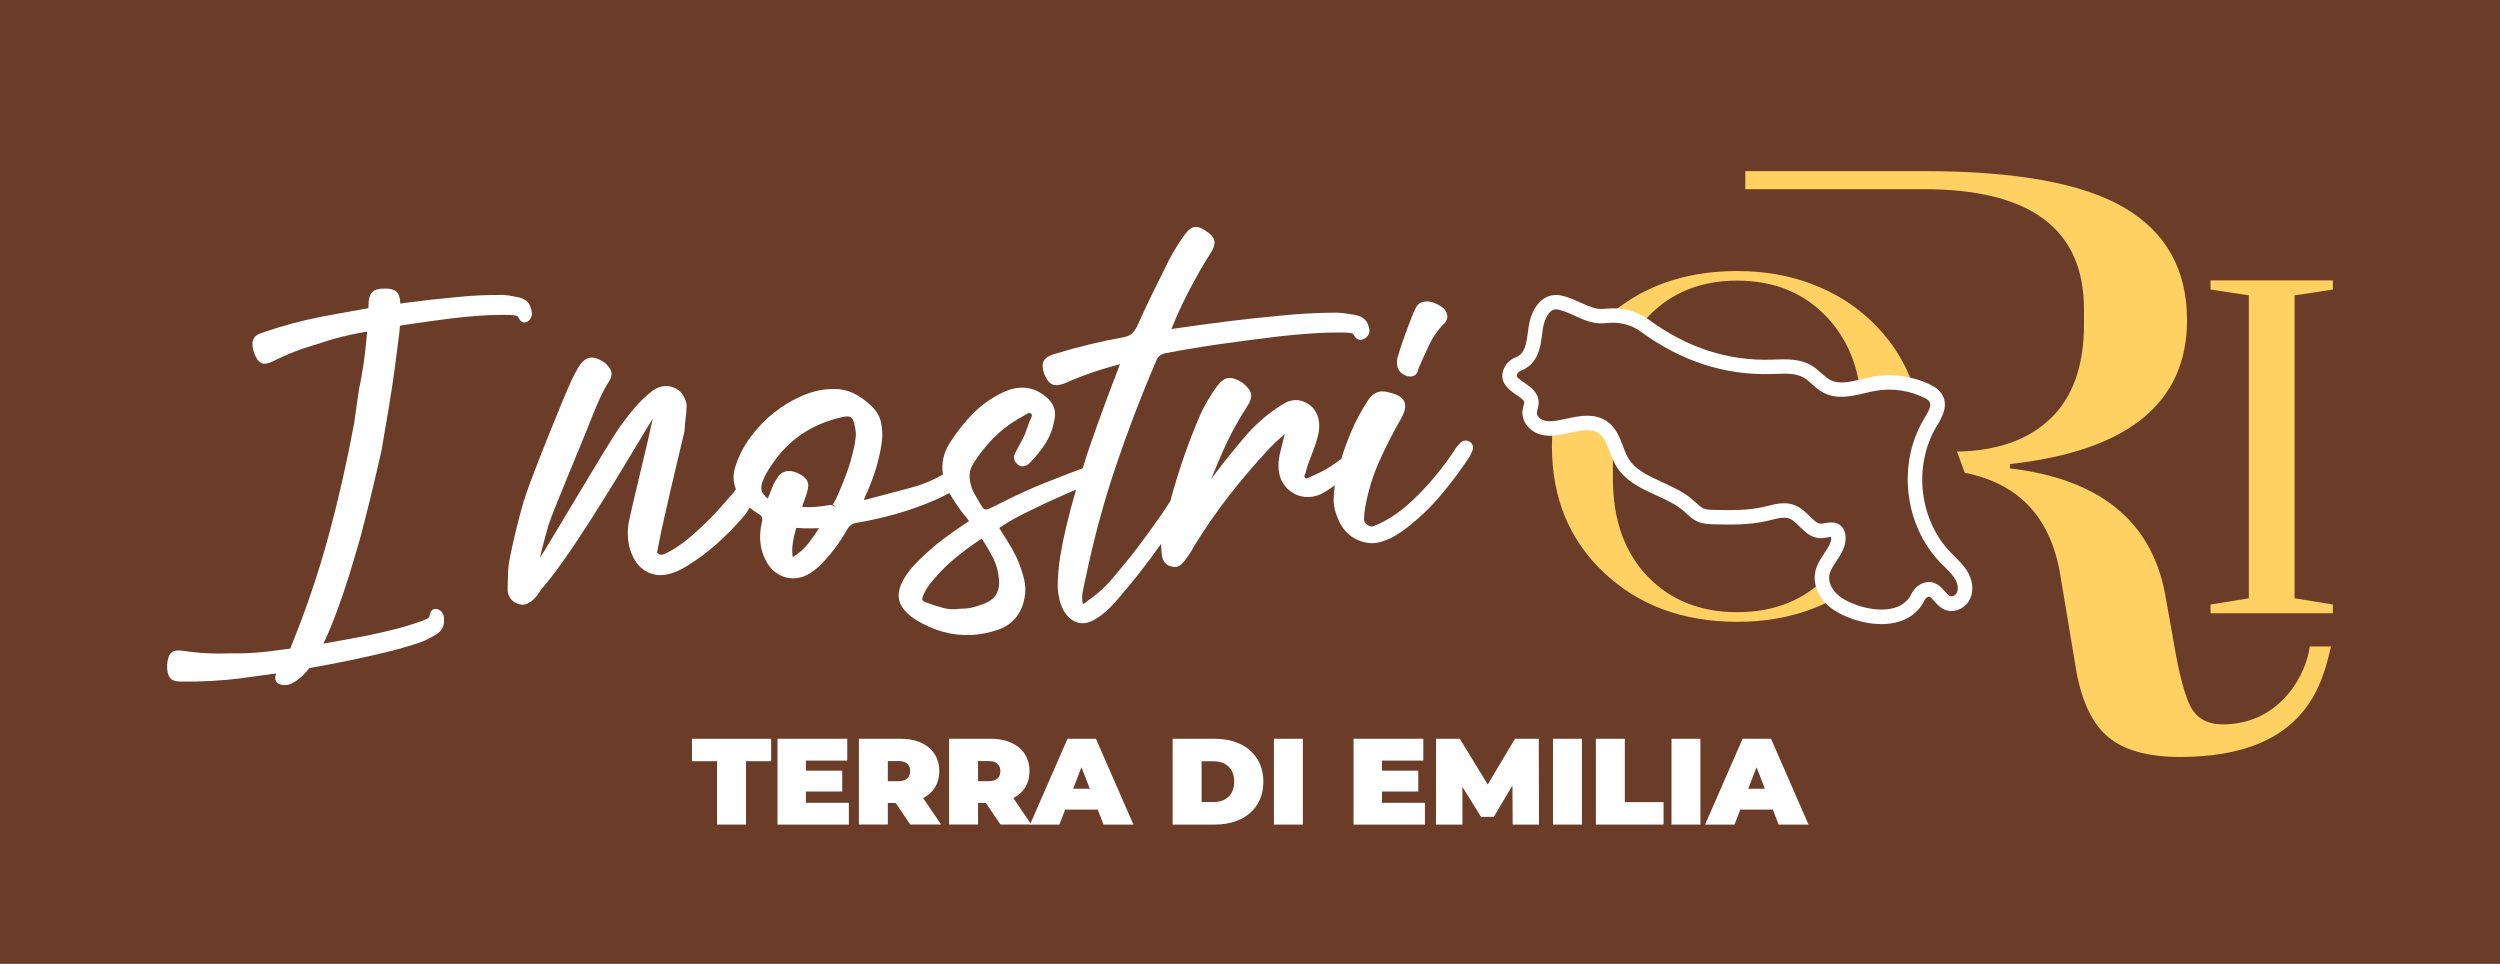
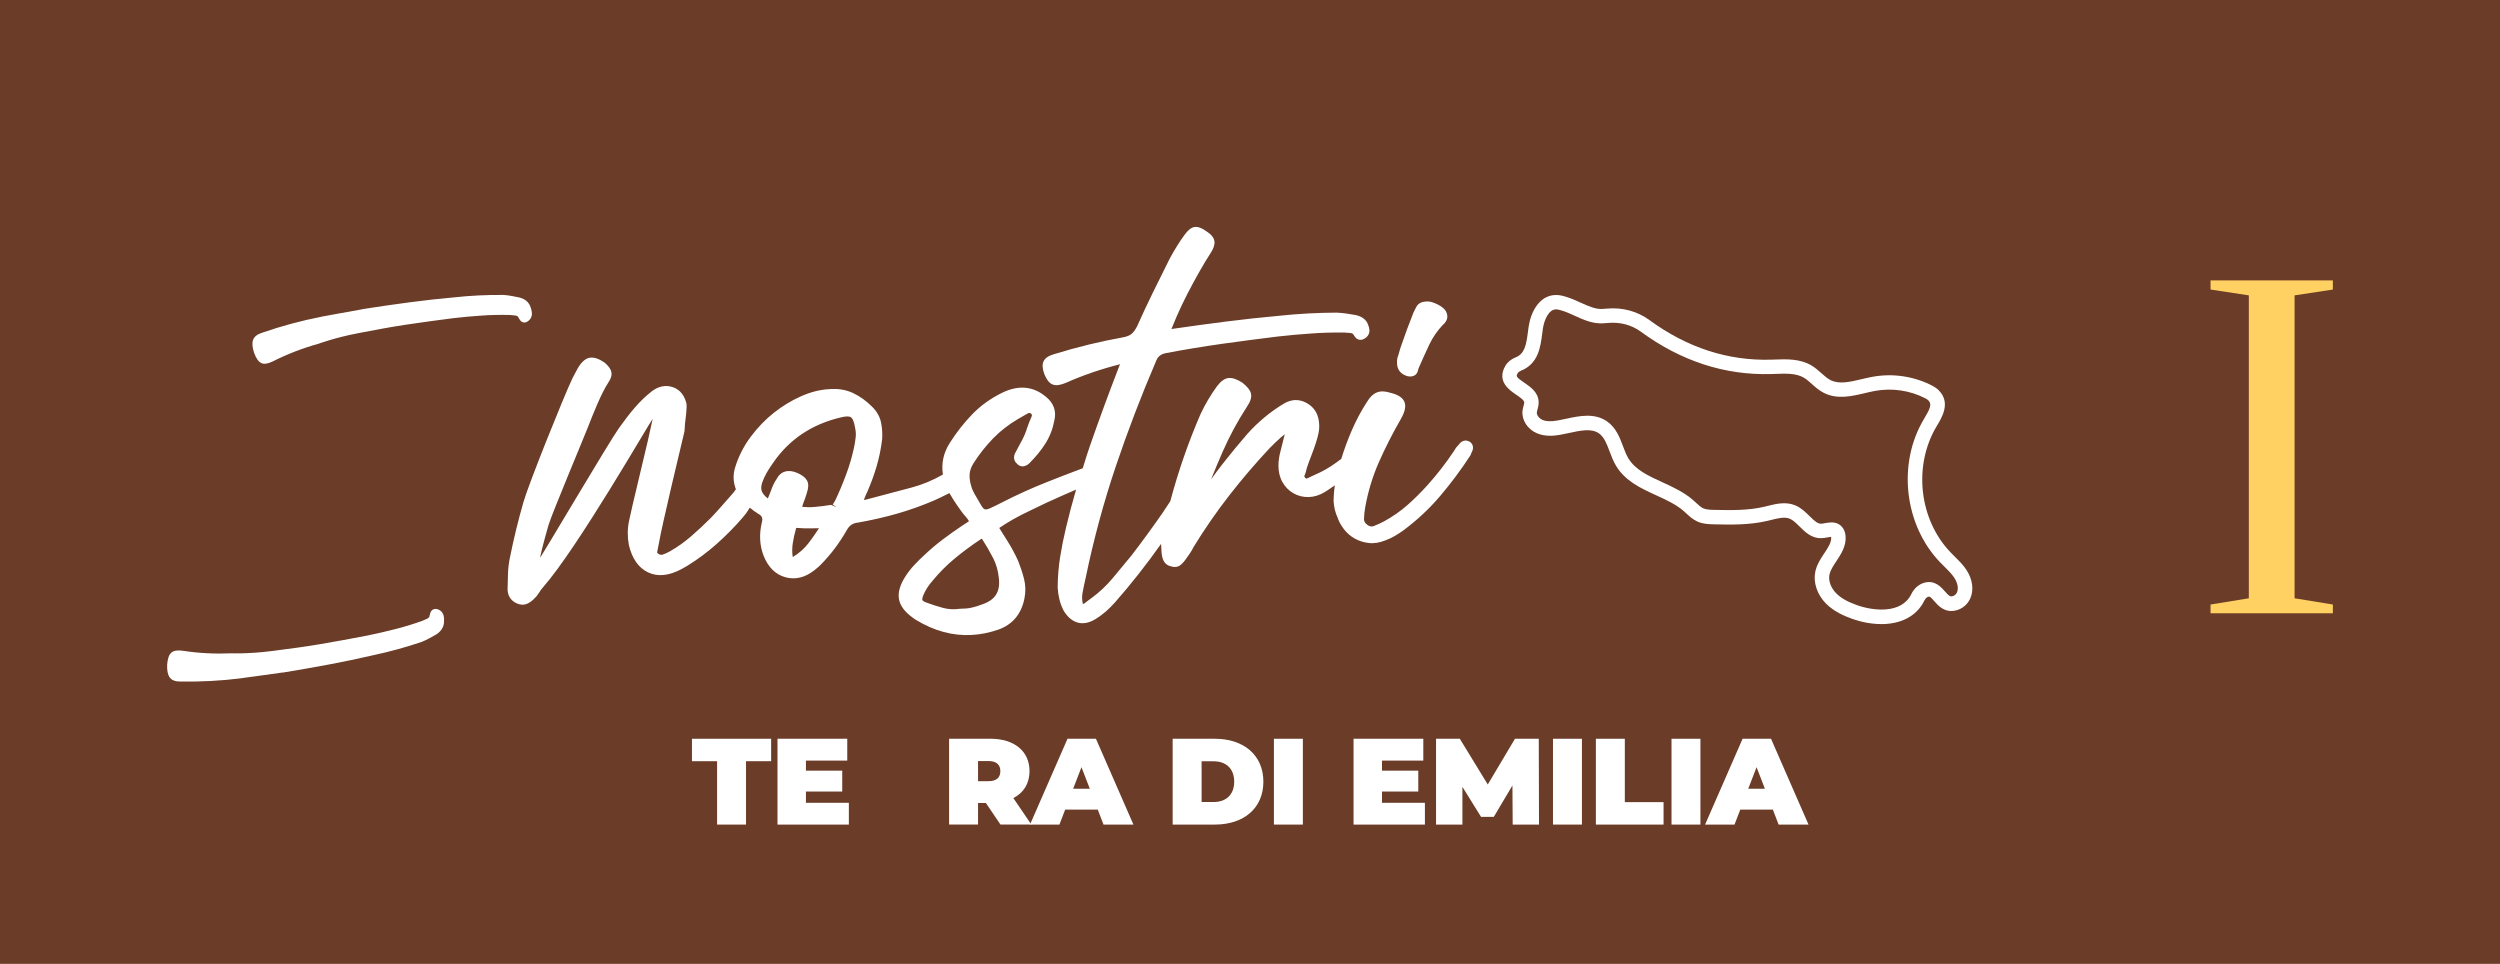
<svg xmlns="http://www.w3.org/2000/svg" viewBox="0 0 830 320">
  <defs>
    <style>      .cls-1 {        fill: #fff;      }      .cls-2 {        fill: #6b3c27;      }      .cls-3 {        fill: #6b3c27;      }      .cls-4 {        fill: #ffd163;      }    </style>
  </defs>
  <g id="bg_ori" data-name="bg ori">
    <rect id="Rettangolo_546" data-name="Rettangolo 546" class="cls-2" width="830" height="320" />
  </g>
  <g id="ori_emilia" data-name="ori emilia">
    <g id="EMILIA">
      <g>
        <polygon class="cls-4" points="733.9 203.6 733.9 200.7 746.61 198.63 746.61 98.06 733.9 96.13 733.9 93.09 774.51 93.09 774.51 96.13 761.8 98.06 761.8 198.63 774.51 200.7 774.51 203.6 733.9 203.6" />
-         <path class="cls-4" d="M766.81,214.61c-.83,8.31-9.21,25.88-28.85,25.88-5.09,0-8.67-1.99-10.74-6-1.7-3.37-3.3-9.04-4.8-17.05l-3.68-20.65c-4.71-24.01-21.86-37.77-51.45-41.29v-1.44c39.2-4.32,58.8-20.25,58.8-47.79,0-16.64-6.88-29.05-20.64-37.21-13.76-8.17-36-12.25-66.71-12.25h-59.3v6h59.3c35.43,0,53.14,13.29,53.14,39.86v5.05c0,13.92-3.82,24.46-11.45,31.57-7.37,6.88-17.63,10.4-30.71,10.64l2.59,7.04c17.89,3.54,28.43,14.74,31.65,33.59l5.37,32.18c1.88,10.41,5.46,17.77,10.75,22.09,5.27,4.32,13.19,6.48,23.74,6.48,42.55,0,47.34-25.44,50.07-36.68h-7.08Z" />
-         <path class="cls-4" d="M515.24,148.2c0-8.69,1.52-16.59,4.57-23.71,3.05-7.11,7.34-13.26,12.89-18.43,11.53-10.72,26.22-16.08,44.07-16.08,8.92,0,17.16,1.43,24.73,4.3,7.56,2.87,14.06,6.89,19.5,12.06,11.53,10.82,17.3,24.77,17.3,41.87s-5.71,30.96-17.14,41.87c-5.44,5.18-11.94,9.2-19.5,12.06-7.56,2.87-15.86,4.3-24.89,4.3-17.95,0-32.7-5.43-44.23-16.29-11.53-10.86-17.3-24.84-17.3-41.94M618.06,158.88v-21.35c0-13.4-3.86-24.17-11.59-32.3-7.61-8.04-17.52-12.06-29.7-12.06s-22.09,4.02-29.7,12.06c-7.73,8.13-11.59,18.9-11.59,32.3v21.35c0,13.68,3.86,24.54,11.59,32.58,7.61,7.86,17.52,11.78,29.7,11.78s22.09-3.93,29.7-11.78c7.73-8.04,11.59-18.9,11.59-32.58" />
        <g>
-           <path class="cls-3" d="M532.04,104.96c-4.33.25-8.26-2.66-12.39-3.99-1.06-.34-2.15-.69-3.26-.64-3.89.15-6,4.65-6.56,8.51-.67,4.61-.75,10.02-5.77,12.02-.94.37-1.78.97-2.28,1.84-3.17,5.56,6.43,6.21,6.62,10.81.04,1.08-.49,2.11-.59,3.19-.2,2.12,1.41,4.11,3.37,4.94,1.97.83,4.2.71,6.3.35,5-.88,10.64-2.99,14.77-.03,3.58,2.57,4.03,7.65,6.29,11.43,4.54,7.62,15.26,8.62,21.96,14.44,1.29,1.13,2.47,2.45,4.04,3.15,1.42.63,3.03.67,4.58.7,5.7.12,11.48.22,17.04-1.08,2.98-.69,6.16-1.78,8.98-.59,3.58,1.51,5.63,6.36,9.51,6.26,1.76-.04,3.85-1.08,5.05.2.42.45.58,1.08.63,1.69.36,4.48-4.42,7.76-5.31,12.16-.61,2.99.72,6.13,2.85,8.31,2.13,2.18,4.96,3.53,7.84,4.55,7.45,2.66,17.35,2.68,21.03-4.93.57-1.17,1.54-2.12,2.79-2.47,4.05-1.11,4.68,5.42,9.07,4.56,1.43-.28,2.66-1.26,3.27-2.58,1.13-2.4.34-5.21-1.12-7.37-1.33-1.98-3.18-3.56-4.84-5.28-11.25-11.62-13.44-30.98-5.07-44.82,1.69-2.8,3.84-6.21,1.11-9-.44-.46-.99-.82-1.55-1.11-5.58-2.9-12.14-3.88-18.32-2.75-5.2.95-10.79,3.28-15.49.88-2.45-1.25-4.17-3.61-6.54-4.99-3.55-2.05-7.92-1.65-12.02-1.52-15.55.47-29.58-4.6-41.88-13.61-3.55-2.61-7.96-3.74-12.34-3.36-.57.05-1.15.1-1.76.13Z" />
          <path class="cls-1" d="M624.57,207.19c-3.22,0-6.56-.64-9.67-1.75-2.45-.87-6.03-2.35-8.75-5.13-2.87-2.94-4.2-6.95-3.48-10.47.49-2.39,1.82-4.4,3.01-6.18,1.29-1.94,2.4-3.62,2.27-5.31,0-.04,0-.08-.01-.12-.32.02-.83.11-1.19.18-.68.13-1.37.24-2.02.26-3.26.16-5.52-2.13-7.33-3.92-1.08-1.07-2.11-2.08-3.18-2.53-1.71-.72-3.92-.17-6.26.42l-1.24.3c-5.9,1.38-11.86,1.26-17.63,1.14-1.71-.04-3.64-.08-5.5-.91-1.56-.69-2.75-1.79-3.79-2.76-.28-.26-.56-.52-.85-.77-2.51-2.18-5.7-3.64-9.07-5.19-5.07-2.32-10.32-4.72-13.37-9.83-.92-1.54-1.54-3.19-2.14-4.79-.95-2.52-1.78-4.7-3.48-5.92-2.49-1.78-6.14-.99-10-.15-1,.22-1.99.43-2.95.6-1.97.34-4.9.66-7.65-.5-3.12-1.32-5.1-4.35-4.83-7.37.06-.61.21-1.2.37-1.79.12-.43.23-.84.22-1.08-.03-.78-1.44-1.74-2.68-2.58-2.28-1.55-6.52-4.44-3.63-9.52.73-1.28,1.93-2.27,3.48-2.89,2.92-1.16,3.48-3.98,4.06-8.48.07-.56.14-1.11.22-1.65.69-4.74,3.42-10.35,8.84-10.56,1.54-.06,2.89.37,4.09.76,1.51.49,2.95,1.15,4.35,1.78,2.51,1.14,4.89,2.22,7.17,2.09h0c.58-.03,1.14-.08,1.68-.12,5.06-.44,10.02.91,13.97,3.81,12.5,9.15,26.07,13.58,40.39,13.15l1.22-.04c3.88-.14,8.28-.3,12.07,1.89,1.33.77,2.41,1.74,3.46,2.67,1,.89,1.95,1.74,2.98,2.26,2.88,1.47,6.51.6,10.35-.31,1.22-.29,2.43-.58,3.62-.79,6.75-1.23,13.8-.17,19.86,2.98.89.47,1.6.98,2.17,1.58,3.96,4.05,1.06,8.86-.68,11.73-7.96,13.17-5.93,31.19,4.63,42.09.43.44.87.88,1.3,1.31,1.32,1.3,2.68,2.64,3.8,4.3,2.16,3.21,2.65,6.85,1.3,9.73-.95,2.03-2.81,3.49-4.98,3.91-3.57.7-5.6-1.63-6.95-3.18-1.32-1.51-1.52-1.54-1.94-1.43-.5.14-.96.58-1.27,1.2-2.73,5.64-8.31,7.89-14.33,7.89ZM608.03,173.43c1.15,0,2.39.3,3.42,1.39.74.79,1.17,1.84,1.28,3.13.27,3.35-1.49,6-3.05,8.35-1.03,1.55-2,3.02-2.3,4.49-.41,1.98.44,4.34,2.21,6.16,1.54,1.57,3.74,2.83,6.92,3.96,5.16,1.84,14.76,3.13,18.07-3.71.9-1.86,2.47-3.23,4.3-3.74,3.48-.96,5.58,1.45,6.84,2.89,1.3,1.49,1.71,1.76,2.41,1.62.66-.13,1.26-.6,1.56-1.24.93-1.98-.48-4.34-.93-5.01-.85-1.26-1.98-2.37-3.18-3.56-.47-.46-.94-.92-1.39-1.39-12.02-12.42-14.34-32.94-5.39-47.73,2.02-3.35,2.63-4.87,1.45-6.08-.23-.23-.53-.45-.95-.67-5.11-2.66-11.07-3.55-16.78-2.51-1.11.2-2.24.47-3.37.74-4.31,1.02-9.19,2.19-13.64-.09-1.57-.8-2.8-1.89-3.98-2.95-.91-.81-1.77-1.57-2.67-2.1-2.59-1.5-5.94-1.38-9.49-1.24l-1.25.04c-15.42.47-29.99-4.27-43.37-14.07-3.01-2.21-6.82-3.24-10.72-2.9-.59.05-1.2.1-1.83.13h0c-3.49.19-6.51-1.19-9.43-2.52-1.33-.61-2.58-1.18-3.83-1.58-.89-.29-1.76-.56-2.43-.53-2.31.09-3.83,3.41-4.28,6.45-.08.52-.14,1.04-.21,1.58-.57,4.47-1.29,10.03-7.04,12.33-.53.21-.91.49-1.09.81-.56.99-.7,1.23,2.16,3.17,2.07,1.41,4.65,3.16,4.78,6.36.04.99-.19,1.85-.38,2.54-.09.32-.19.64-.22.97-.08.91.76,2.01,1.91,2.5,1.2.51,2.78.57,4.95.19.9-.16,1.83-.36,2.76-.56,4.49-.97,9.59-2.08,13.81.94,2.89,2.07,4.1,5.29,5.17,8.13.55,1.47,1.08,2.85,1.78,4.03,2.28,3.82,6.63,5.82,11.24,7.93,3.54,1.62,7.2,3.29,10.23,5.93.33.28.65.58.97.88.84.78,1.64,1.52,2.47,1.89.99.44,2.34.47,3.66.5,5.46.11,11.13.23,16.44-1.01l1.18-.29c2.86-.71,6.11-1.52,9.28-.18,1.92.81,3.39,2.26,4.69,3.54,1.62,1.6,2.68,2.57,3.83,2.53.41-.01.84-.1,1.27-.18.62-.11,1.38-.25,2.17-.25Z" />
        </g>
        <g>
          <path class="cls-1" d="M467.22,124.88l.15.03c.38.08.72.1,1.03.08,1.39-.08,2.12-.97,2.32-1.84.11-.44.23-.84.39-1.2,1.12-2.58,2.27-5.12,3.45-7.61,1.11-2.34,2.63-4.53,4.37-6.38.58-.49,1-1.01,1.29-1.6.29-.57.51-1.52-.02-2.66-.41-1.02-1.38-1.88-3.04-2.7-1.59-.78-2.94-1.07-3.94-.87-1.94.11-2.75,1.23-3.07,1.88-.27.58-.55,1.13-.9,1.81-.75,1.86-1.45,3.69-2.11,5.49-.64,1.79-1.29,3.6-1.93,5.42-.29.81-.53,1.6-.72,2.33-.15.6-.3,1.09-.46,1.46l-.11.39c-.13.88-.14,1.12-.11,1.49-.04,2.22,1.17,3.81,3.38,4.47" />
          <g>
-             <path class="cls-1" d="M126.87,148.42c-.07.51-.16.97-.26,1.36-2.01,8.99-4.2,18.06-6.52,26.98-.53,2.03-1.12,4.04-1.72,6.06l-.36,1.21-2.13,7.11c-1.41,4.46-2.8,8.5-4.21,12.28-1.15,3.13-2.42,6.23-3.79,9.2-1.38,3.01-3.04,6-4.99,8.97-.74.99-1.61,1.95-2.59,2.87-.99.94-2.12,1.76-3.48,2.49-3.15,1.41-7.97-.03-3.89-5.43.76-.93,1.67-1.92,2.15-3.02.7-1.62,1.37-3.3,2.03-5.07,4.75-11.74,8.8-23.79,12.05-35.81,3.25-12,6.07-24.46,8.4-37.03l1.61-11.29c.28-1.24.56-2.68.85-4.3.48-2.62.89-5.4,1.22-8.28.33-2.89.6-5.74.79-8.54.2-2.78.31-5.15.32-7.09.03-1.88.38-3.14,1.12-3.98.8-.9,2.13-1.32,3.98-1.29,1.99-.09,3.24.25,4.11.94.83.74,1.26,2.02,1.35,4.02.07,1.54.08,3.08.02,4.59-.05,1.51-.15,3.09-.31,4.77-.53,4.24-1.06,8.4-1.61,12.47-.55,4.1-1.18,8.21-1.86,12.25l-2.29,13.56Z" />
            <path class="cls-1" d="M106.67,105.17c-6.57,1.28-13.16,3.05-19.53,5.26-1.69.51-2.71,1.3-3.12,2.43-.37,1.05-.27,2.42.33,4.26.72,1.94,1.51,3.04,2.47,3.44.92.4,2.1.21,3.72-.56,4.79-2.43,9.92-4.41,15.28-5.9,0,0,5.32-1.99,12.97-3.46,5.36-1.03,10.7-2.05,15.89-2.83,5.25-.78,10.57-1.51,15.95-2.2,3.13-.36,6.23-.64,9.28-.84,3.01-.22,6.13-.28,9.42-.2l1.87.19c.34.03.6.19.75.36.18.28.37.59.55.92.29.51.72.86,1.2.98.55.14,1.13-.01,1.7-.47,1.12-.88,1.23-2.02,1.19-2.63-.04-.67-.21-1.37-.45-1.95-.35-1.09-1.23-2.52-3.53-3.16l-2.56-.52c-.93-.18-1.86-.3-2.89-.37-5.47-.06-10.95.21-16.26.79-5.17.47-10.29,1.03-15.19,1.69-4.96.67-9.95,1.38-15.14,2.19-.1.03-.41.11-.31.09-2.9.49-13.59,2.47-13.59,2.47Z" />
            <path class="cls-1" d="M80.15,225.18c-6.64.84-13.42,1.2-20.13,1.09-1.76.04-2.95-.4-3.66-1.35-.65-.89-.93-2.22-.87-4.18.15-2.08.6-3.37,1.41-4.07.77-.67,1.95-.86,3.71-.63,5.25.82,10.71,1.1,16.24.86,0,0,5.64.24,13.35-.75,5.41-.69,10.79-1.39,15.97-2.27,5.23-.89,10.52-1.86,15.85-2.89,3.09-.64,6.13-1.34,9.1-2.1,2.94-.73,5.93-1.65,9.06-2.76l1.73-.77c.31-.14.52-.37.62-.58.1-.33.19-.68.27-1.05.13-.58.44-1.05.88-1.32.49-.3,1.08-.34,1.75-.09,1.31.49,1.74,1.55,1.87,2.14.15.65.18,1.37.11,2-.03,1.15-.48,2.79-2.5,4.13l-2.31,1.29c-.84.46-1.7.87-2.66,1.25-5.21,1.76-10.52,3.22-15.76,4.34-5.07,1.17-10.11,2.23-14.99,3.14-4.92.92-9.89,1.8-15.08,2.65-.11,0-.43.03-.32.01-2.91.44-13.67,1.89-13.67,1.89Z" />
          </g>
          <path class="cls-1" d="M329.72,185.26c1.03,2.02,1.67,4.27,1.9,6.73.52,4.49-1.22,7.23-5.58,8.68-1.15.45-2.33.82-3.51,1.08-1.13.25-2.32.36-3.85.36-1.88.29-3.72.2-5.48-.26-1.88-.5-3.82-1.12-5.74-1.84-.9-.35-1.19-.68-1.23-.76-.01-.04-.15-.48.29-1.61.77-1.78,1.8-3.4,3.13-4.88,2.21-2.68,4.67-5.15,7.32-7.34,2.7-2.23,5.53-4.34,8.42-6.25.21-.14.41-.25.59-.34,0,.01.01.03.03.04,1.33,2.06,2.58,4.21,3.7,6.39M263.19,180.41c.25-1.64.62-3.34,1.14-5.12.08-.01.15-.02.18-.03,1.55.13,3.14.19,4.79.15.8-.02,1.67-.03,2.6-.04-1.11,1.73-2.24,3.33-3.35,4.8-1.46,1.92-3.26,3.52-5.36,4.78-.23-1.5-.23-3.02,0-4.55M253.01,160.31c.43-1.2.93-2.32,1.51-3.32.6-1.05,1.28-2.1,2.06-3.19,5.33-7.85,12.94-12.98,22.66-15.24,2.29-.56,3.08-.19,3.32,0,.34.27.97,1.07,1.34,3.51.24,1.07.31,2.14.18,3.18-.14,1.18-.33,2.33-.57,3.45-.66,3.04-1.54,6.03-2.62,8.9h0c-1.08,2.92-2.29,5.8-3.57,8.5-.26.49-.55.95-.86,1.4l1.33.91-1.89-.79c-1.85.31-3.7.54-5.55.69-1.27.12-2.63.1-4-.03.09-.51.24-.99.42-1.44.44-1.09.81-2.15,1.06-3.06.61-1.74.67-3.08.17-4.11-.46-.96-1.45-1.79-3-2.53-3.18-1.51-5.84-.75-7.21,1.96-.66.99-1.2,2.07-1.61,3.21-.35.98-.76,1.99-1.26,3.19-.04-.03-.08-.07-.13-.11-.98-.79-1.61-1.58-1.89-2.34-.26-.7-.21-1.65.11-2.73M487.7,146.55c-.69-.4-1.53-.4-2.27.02-.45.25-.86.65-1.26,1.22-.58.56-1.12,1.29-1.59,2.15-2.6,3.89-5.5,7.62-8.63,11.1-2.14,2.38-4.4,4.63-6.72,6.67-2.28,2.01-4.89,3.82-7.72,5.38-1.09.57-2.22,1.08-3.41,1.56-.47.18-1.15.32-2.14-.39-1.01-.74-1.12-1.44-1.11-1.98.03-1.22.16-2.51.39-3.82.95-5.31,2.49-10.39,4.6-15.13,2.12-4.78,4.56-9.57,7.24-14.22,1.31-2.29,1.73-4.09,1.25-5.51-.51-1.51-2.1-2.57-4.74-3.2-1.78-.57-3.31-.6-4.53-.08-1.23.5-2.3,1.55-3.22,3.12-1.89,2.91-3.56,6.02-4.96,9.24-1.39,3.19-2.59,6.46-3.58,9.67l-1.7,1.25c-2.23,1.64-4.62,3-7.09,4.04-.86.38-1.71.77-2.56,1.2-.07.04-.25.13-.61-.17-.38-.44-.31-.61-.28-.67.38-.87.66-1.79.79-2.57.44-1.36.94-2.74,1.49-4.11.57-1.44,1.08-2.88,1.54-4.29.38-1.14.69-2.29.91-3.44.24-1.24.26-2.55.06-3.88-.41-2.73-1.83-4.75-4.21-6-2.4-1.26-4.95-1.17-7.37.28-2.21,1.32-4.37,2.84-6.4,4.53-2.05,1.7-3.96,3.54-5.7,5.48-2.85,3.28-5.67,6.71-8.41,10.21-1.25,1.61-2.48,3.25-3.68,4.93,1.25-3.12,2.55-6.22,3.89-9.27,2.21-5.05,4.89-10.01,7.94-14.71,1.29-1.88,1.73-3.34,1.39-4.58-.3-1.09-1.14-2.17-2.82-3.52-1.9-1.2-3.34-1.67-4.63-1.55-1.32.16-2.57,1.07-3.86,2.79-2.12,2.94-3.93,6-5.4,9.16-3.99,9.18-7.37,18.91-10.05,28.93l-.53.82c-.71,1.09-1.41,2.17-2.14,3.23-3.26,4.69-6.7,9.4-10.2,13.96-2.08,2.54-4.19,5.09-6.32,7.63-2.05,2.45-4.38,4.63-6.88,6.47-.84.6-1.63,1.18-2.36,1.77-.08.06-.25.2-.6.27-.29-1.3-.33-2.52-.11-3.7.32-1.74.69-3.51,1.12-5.35,2.57-12.4,5.89-24.67,9.86-36.47,3.96-11.78,8.53-23.71,13.57-35.46.54-1.26,1.53-1.99,3.09-2.31,6.26-1.19,12.52-2.22,18.6-3.08,6.14-.87,12.37-1.68,18.66-2.45,3.66-.41,7.28-.74,10.85-.98,3.52-.27,7.16-.37,11.01-.34l2.18.16c.39.03.7.18.87.35.21.28.42.59.63.91.33.51.82.85,1.39.97.64.13,1.32-.03,1.99-.49,1.32-.89,1.47-2.05,1.43-2.65-.04-.67-.22-1.36-.49-1.94-.39-1.08-1.4-2.51-4.08-3.11l-2.98-.48c-1.08-.16-2.17-.27-3.37-.32-6.38.03-12.78.38-19,1.04-6.04.55-12.02,1.2-17.76,1.93-5.8.74-11.64,1.54-17.71,2.42-.12.03-.24.06-.36.09.46-1.19,1.02-2.54,1.68-4.05,1.06-2.44,2.26-4.99,3.58-7.56,1.33-2.59,2.69-5.11,4.08-7.54,1.38-2.43,2.6-4.45,3.67-6.08,1.02-1.58,1.43-2.83,1.28-3.93-.16-1.19-1.03-2.28-2.6-3.28-1.6-1.17-2.83-1.59-3.95-1.49-1.1.16-2.17.98-3.35,2.6-.91,1.24-1.77,2.52-2.57,3.81-.79,1.28-1.58,2.65-2.39,4.14-1.92,3.82-3.79,7.58-5.59,11.27-1.82,3.72-3.58,7.48-5.25,11.22-.57,1.11-1.19,1.94-1.83,2.48-.59.5-1.5.87-2.66,1.1-7.69,1.38-15.41,3.26-22.89,5.57-1.98.54-3.18,1.35-3.68,2.49-.45,1.06-.36,2.43.32,4.26.82,1.93,1.71,3.02,2.84,3.41,1.07.39,2.45.18,4.35-.62,5.63-2.5,11.65-4.57,17.93-6.15-.22.46-.41.89-.53,1.27-3.32,8.6-6.53,17.36-9.56,26.06-.69,1.98-1.31,3.99-1.93,5.99l-.37,1.21c-4.16,1.57-8.27,3.14-12.28,4.74-4.8,1.92-9.59,4.09-14.25,6.47-1.82.93-3.26,1.64-4.33,2.11-.95.43-1.43.38-1.65.32-.43-.13-.82-.65-1.08-1.08-.59-.96-1.39-2.37-2.46-4.24l-.57-1.19c-.13-.26-.25-.6-.38-1.1-.45-1.39-.64-2.7-.57-3.99.06-1.2.51-2.46,1.33-3.75,1.88-2.95,4.06-5.71,6.48-8.2,2.4-2.46,5.16-4.61,8.19-6.39l3.23-1.85c.63-.36.88-.21,1.15.03.31.28.43.47.17,1.05-.54,1.19-1,2.35-1.4,3.53-.43,1.42-.98,2.77-1.63,4.02-.72,1.36-1.46,2.74-2.17,4.06-1.08,1.7-.51,3.17.23,3.8,1.1,1.31,2.34,1.08,2.82.9.63-.21,1.19-.6,1.61-1.07,1.99-1.99,3.72-4.12,5.13-6.33,1.47-2.29,2.48-4.91,2.99-7.7.76-3.07-.22-5.8-2.78-7.85-4.18-3.51-9-3.99-14.37-1.43-3.87,1.87-7.27,4.3-10.09,7.21-2.77,2.86-5.29,6.07-7.48,9.54-2.09,3.27-2.85,6.79-2.27,10.48-3.35,1.92-6.87,3.39-10.48,4.34l-15.11,4c-.21.05-.44.09-.67.12.08-.2.15-.39.22-.57.26-.7.56-1.41.96-2.2,1.25-2.89,2.29-5.76,3.1-8.53.82-2.81,1.43-5.78,1.81-8.94.12-1.94-.01-3.81-.39-5.58-.42-1.93-1.43-3.69-2.98-5.18-1.91-1.93-4.04-3.45-6.33-4.53-2.37-1.11-5.11-1.54-8.07-1.26-2.94.16-6.03.95-9.19,2.36-3.1,1.37-6.12,3.2-8.96,5.44-2.84,2.24-5.45,4.94-7.74,8.02-2.32,3.11-4.08,6.57-5.2,10.3-.7,2.35-.6,4.74.3,7.11-.14.16-.27.33-.39.52-.19.29-.35.53-.51.69-1.3,1.46-2.56,2.88-3.76,4.28-1.18,1.37-2.41,2.7-3.66,4.01-2.11,2.12-4.3,4.16-6.5,6.07-2.18,1.9-4.59,3.61-7.16,5.07-.75.42-1.52.77-2.35,1.05-.32.11-.72.17-1.39-.27-.48-.29-.45-.45-.4-.68l.57-2.88c.87-5.32,7.08-31.31,8.47-37.07.15-1.19.06-1.34.16-2.36.13-1.18.79-5.7.47-7.04-.85-3.43-2.94-4.78-4.54-5.31-2.27-.76-4.6-.32-6.77,1.26-4.32,3.33-7.46,7.32-11.12,12.42-3.08,4.29-25.36,42.04-26.16,43,.18-.93.39-1.84.61-2.72.69-2.73,1.44-5.48,2.23-8.21,1.33-4.25,11.47-28.36,13.08-32.47,1.57-4.04,4.39-11.23,6.85-14.94.86-1.28,1.15-2.41.9-3.46-.22-.91-.87-1.82-2.19-3-1.93-1.33-3.51-1.84-4.92-1.65-1.46.24-2.77,1.38-4.04,3.54l-1.76,3.32c-2.78,5.81-14.49,34.94-16.24,41.03-1.74,6.03-3.26,12.25-4.5,18.46-.35,1.68-.57,3.41-.64,5.14-.07,1.66-.12,3.29-.13,4.81-.16,2.47.93,4.35,3.08,5.28,1.67.72,2.93.38,3.7-.03.83-.44,1.57-1.02,2.07-1.59.63-.56,1.18-1.25,1.66-2.05.33-.56.71-1.09,1.26-1.71,11.45-12.97,35.79-55.41,36.39-55.91-.28,1.38-1.33,5.97-1.61,7.29-.51,2.38-5.84,24.27-6.23,26.58-.55,2.55-.58,5.22-.07,8.02,1.08,4.55,3.24,7.62,6.41,9.11,3.19,1.51,6.93,1.13,11.13-1.14l1.9-1.08c3.45-2.13,6.74-4.59,9.76-7.28,3-2.67,5.87-5.57,8.49-8.6.87-.97,1.62-2,2.26-3.07.07-.12.13-.23.21-.34.87.75,1.72,1.38,2.65,1.96,1.38.7,1.76,1.52,1.33,3-.93,3.95-.72,7.68.63,11.11,1.53,3.78,3.96,6.15,7.21,7.04,3.26.89,6.44.14,9.54-2.27l1.1-.9c.43-.34.82-.71,1.14-1.06,3.29-3.33,6.22-7.23,8.69-11.59.81-1.41,1.93-2.15,3.63-2.33,4.46-.78,8.82-1.77,12.96-2.96,4.17-1.19,8.31-2.67,12.31-4.39,1.37-.61,2.71-1.25,4.02-1.92l1.05-.52c.43.76.88,1.51,1.36,2.25.71,1.1,1.47,2.21,2.28,3.34.61.87,1.28,1.71,2,2.51.33.37.61.78.85,1.23-.17.14-.34.26-.52.37-.59.36-1.14.72-1.66,1.07-2.27,1.52-4.45,3.06-6.5,4.62-2.06,1.55-4.1,3.27-6.04,5.1-1.14,1.04-2.25,2.13-3.33,3.28-1.11,1.17-2.09,2.42-2.92,3.7-1.89,2.86-2.65,5.45-2.27,7.7.39,2.3,2.01,4.41,4.81,6.36.23.2.47.35.87.59,6,3.66,12.2,5.33,18.5,4.98,2.97-.16,5.97-.77,8.98-1.83,4.58-1.69,7.44-5.11,8.48-10.17.46-2.27.43-4.48-.11-6.59-.48-1.93-1.12-3.88-1.91-5.87-.99-2.22-2.13-4.36-3.39-6.38l-2.93-4.68c1.47-1,2.96-1.93,4.45-2.78,1.89-1.07,3.88-2.1,5.95-3.06,3.56-1.76,7.18-3.45,10.77-5.01l4.33-1.89c-1.3,4.49-2.39,8.62-3.32,12.55-.78,3.24-1.44,6.52-1.96,9.75-.52,3.27-.8,6.68-.83,10.23.07,1.23.25,2.51.56,3.82.3,1.33.79,2.63,1.51,4,2.68,4.24,6.45,5.16,10.59,2.59,1.2-.74,2.32-1.57,3.35-2.48,1.01-.89,1.98-1.85,2.94-2.92,5.32-6.04,10.48-12.58,15.39-19.52,0,.1,0,.21.01.31l.14,2.45c.05.9.23,1.76.54,2.54.44,1.11,1.38,1.88,2.44,2.11,1.75.64,2.91-.02,3.44-.48.54-.47,1.05-1.04,1.51-1.67.5-.68.99-1.37,1.44-2.05.48-.71.93-1.47,1.27-2.18,3.64-5.94,7.63-11.7,11.83-17.1,4.18-5.37,8.72-10.69,13.48-15.77,1.18-1.2,2.39-2.36,3.62-3.46.43-.38.88-.74,1.35-1.09-.12.4-.23.82-.33,1.23-.34,1.48-.7,2.93-1.09,4.36-.43,1.57-.67,3.18-.69,4.82,0,2.08.44,3.93,1.34,5.5.9,1.57,2.12,2.82,3.63,3.68,1.51.87,3.21,1.3,5.03,1.26,1.82-.04,3.64-.6,5.46-1.7,1.08-.69,2.16-1.42,3.25-2.2-.25,1.72-.38,3.41-.41,5.09.11,2.09.58,4.03,1.32,5.59.43,1.31,1.14,2.61,2.11,3.87.99,1.29,2.19,2.34,3.58,3.11,1.37.78,2.93,1.28,4.64,1.49,1.77.22,3.68-.1,5.63-.9,1.14-.42,2.2-.92,3.15-1.49.91-.54,1.78-1.12,2.65-1.73,4.56-3.37,8.7-7.23,12.3-11.47,3.56-4.2,6.92-8.68,10.1-13.57.15-.34.25-.61.32-.84.48-.83.62-1.61.4-2.32-.18-.63-.64-1.14-1.27-1.45" />
        </g>
        <g>
          <path class="cls-1" d="M238.07,252.72h-8.34v-7.45h26.29v7.45h-8.34v21.04h-9.61v-21.04Z" />
          <path class="cls-1" d="M281.82,266.51v7.25h-23.69v-28.49h23.16v7.25h-13.72v3.34h12.05v6.92h-12.05v3.74h14.24Z" />
-           <path class="cls-1" d="M297.36,266.59h-2.6v7.16h-9.61v-28.49h13.72c7.94,0,12.98,4.15,12.98,10.75,0,4.11-1.95,7.2-5.37,8.95l5.98,8.79h-10.26l-4.84-7.16ZM298.26,252.68h-3.5v6.67h3.5c2.65,0,3.91-1.26,3.91-3.34s-1.26-3.34-3.91-3.34Z" />
          <path class="cls-1" d="M327.31,266.59h-2.6v7.16h-9.61v-28.49h13.72c7.94,0,12.98,4.15,12.98,10.75,0,4.11-1.95,7.2-5.37,8.95l5.98,8.79h-10.26l-4.84-7.16ZM328.21,252.68h-3.5v6.67h3.5c2.65,0,3.91-1.26,3.91-3.34s-1.26-3.34-3.91-3.34Z" />
          <path class="cls-1" d="M364.47,268.79h-10.83l-1.91,4.97h-9.77l12.45-28.49h9.44l12.45,28.49h-9.93l-1.91-4.97ZM361.82,261.87l-2.77-7.16-2.77,7.16h5.54Z" />
          <path class="cls-1" d="M389.32,245.27h14.04c9.52,0,16.08,5.41,16.08,14.25s-6.55,14.24-16.08,14.24h-14.04v-28.49ZM402.96,266.27c4.03,0,6.8-2.4,6.8-6.76s-2.77-6.76-6.8-6.76h-4.03v13.51h4.03Z" />
          <path class="cls-1" d="M422.94,245.27h9.61v28.49h-9.61v-28.49Z" />
          <path class="cls-1" d="M473.07,266.51v7.25h-23.69v-28.49h23.16v7.25h-13.72v3.34h12.05v6.92h-12.05v3.74h14.24Z" />
          <path class="cls-1" d="M502.21,273.76l-.08-12.98-6.19,10.42h-4.23l-6.19-9.97v12.53h-8.75v-28.49h7.89l9.28,15.18,9.03-15.18h7.9l.08,28.49h-8.75Z" />
          <path class="cls-1" d="M515.59,245.27h9.61v28.49h-9.61v-28.49Z" />
          <path class="cls-1" d="M529.83,245.27h9.61v21.04h12.86v7.45h-22.47v-28.49Z" />
          <path class="cls-1" d="M554.94,245.27h9.6v28.49h-9.6v-28.49Z" />
          <path class="cls-1" d="M588.6,268.79h-10.83l-1.91,4.97h-9.77l12.45-28.49h9.44l12.45,28.49h-9.93l-1.91-4.97ZM585.95,261.87l-2.77-7.16-2.77,7.16h5.54Z" />
        </g>
      </g>
    </g>
  </g>
</svg>